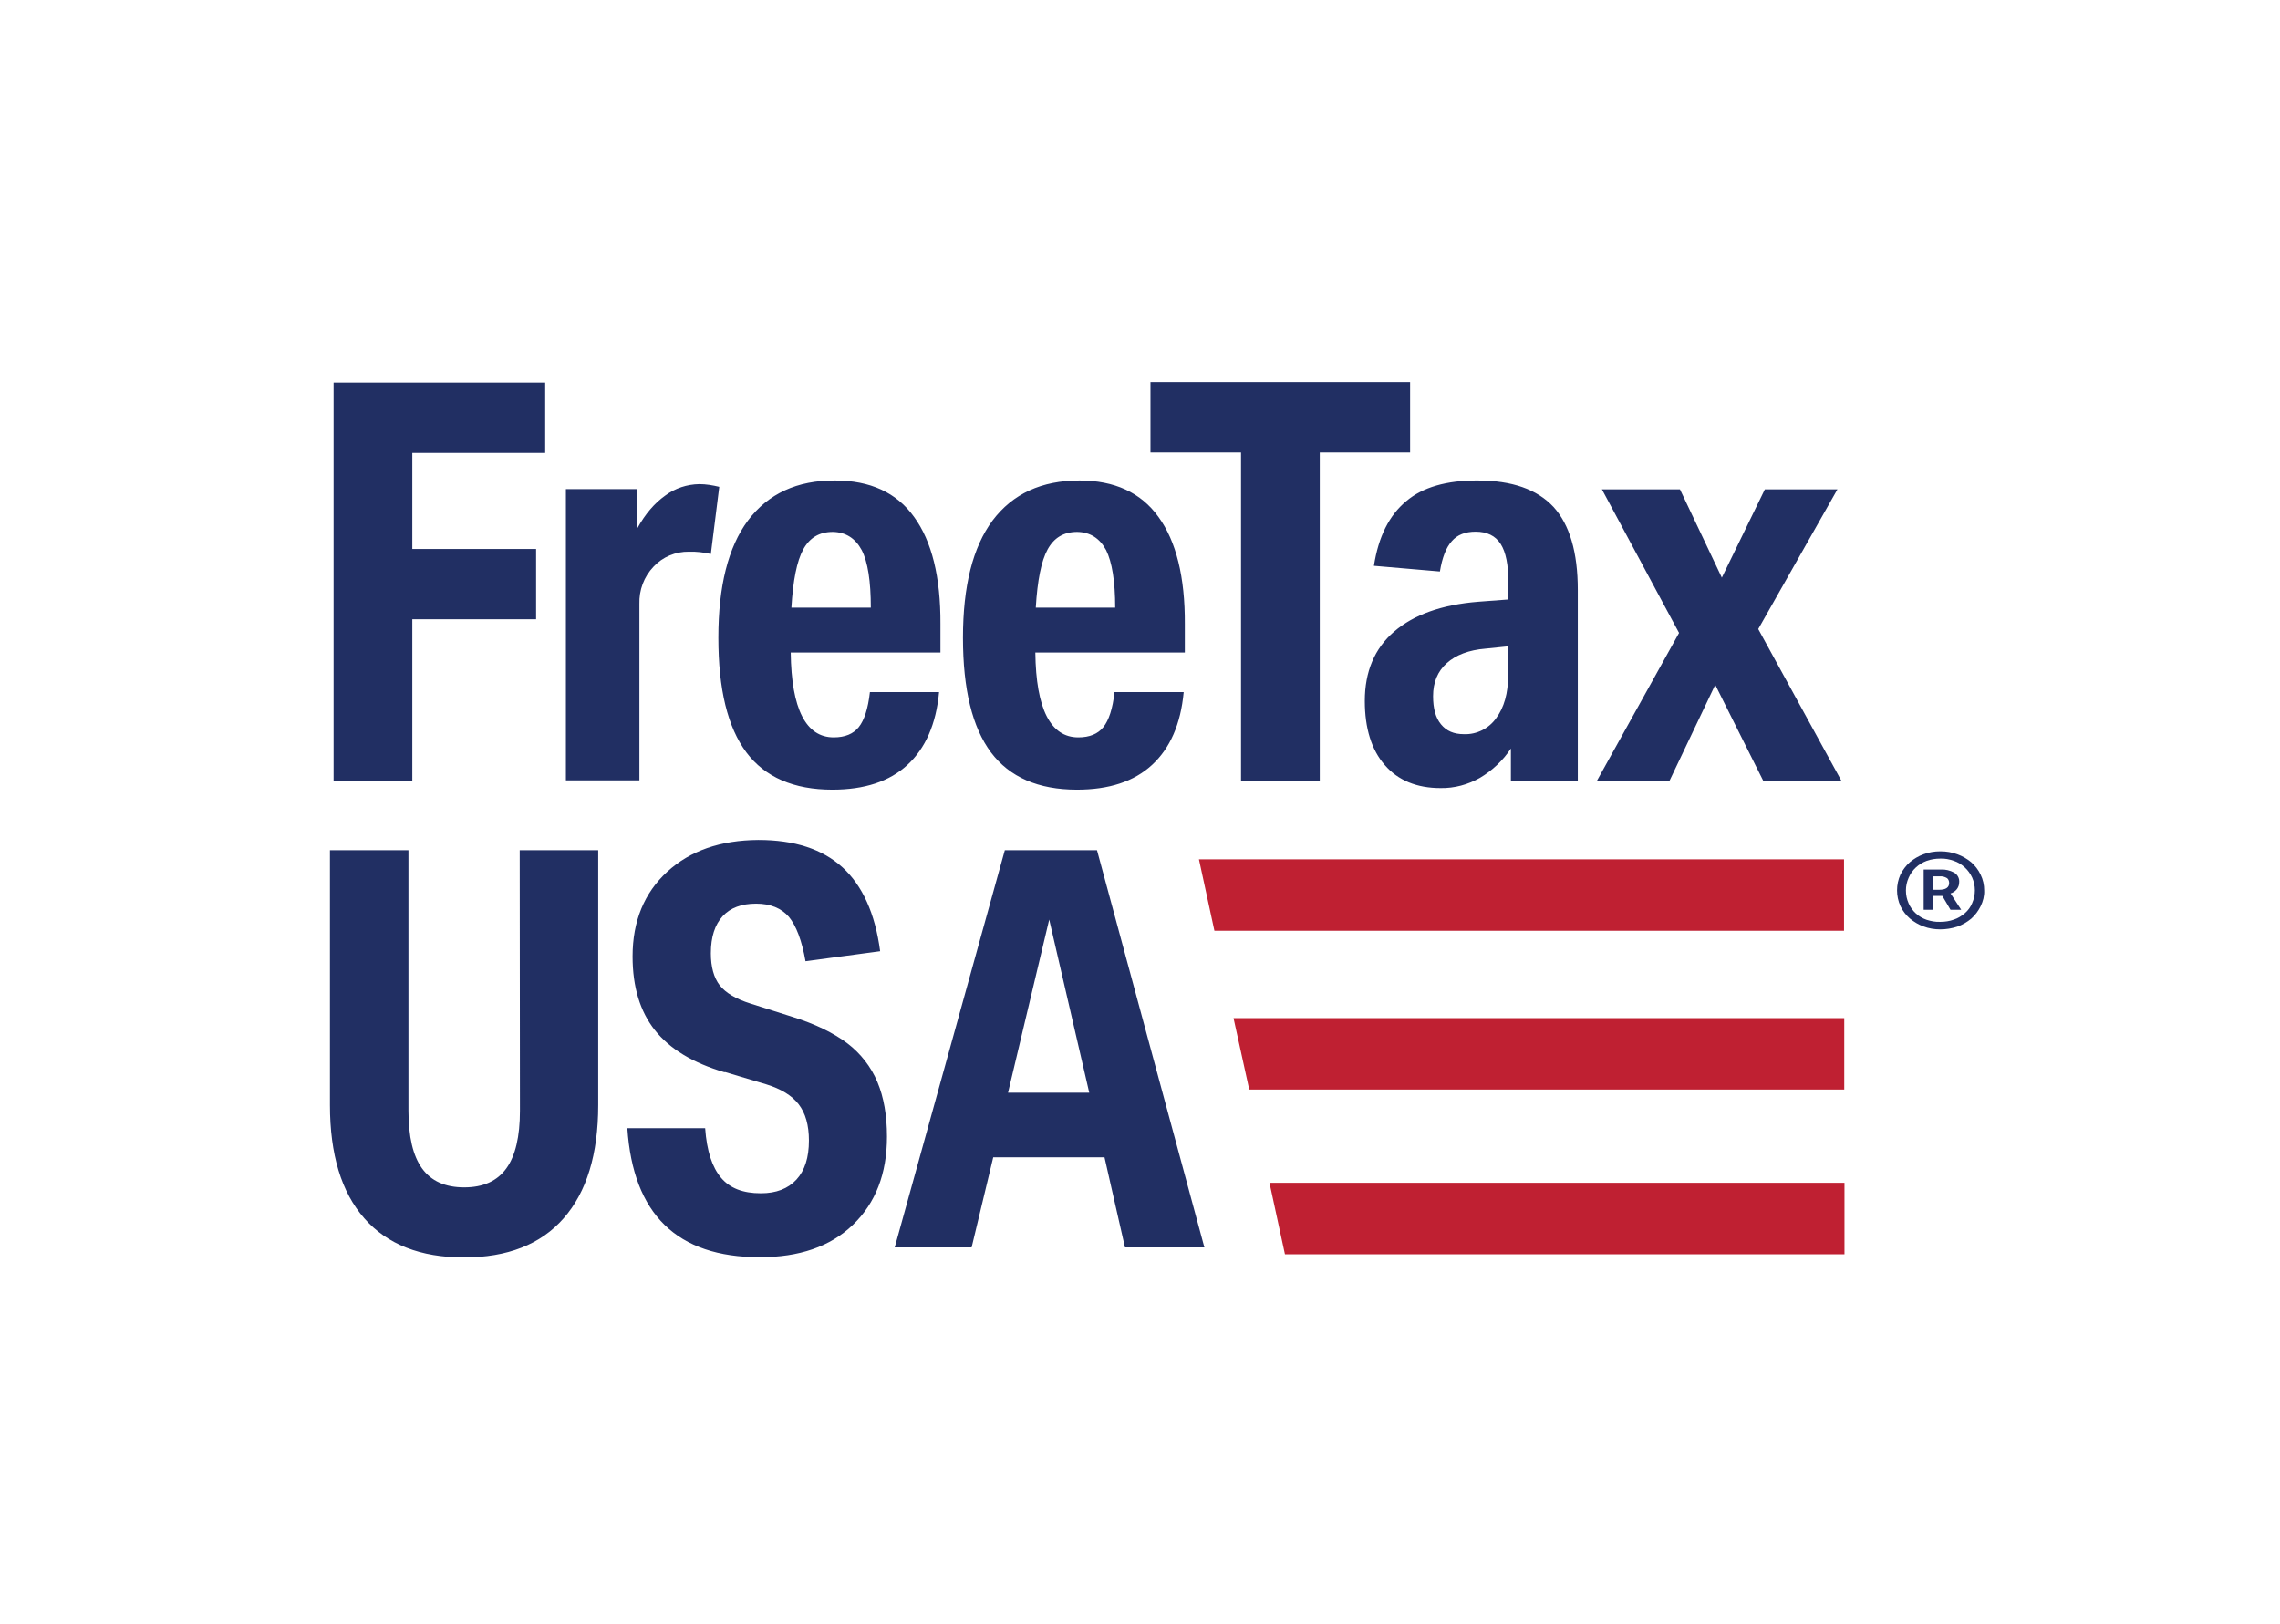
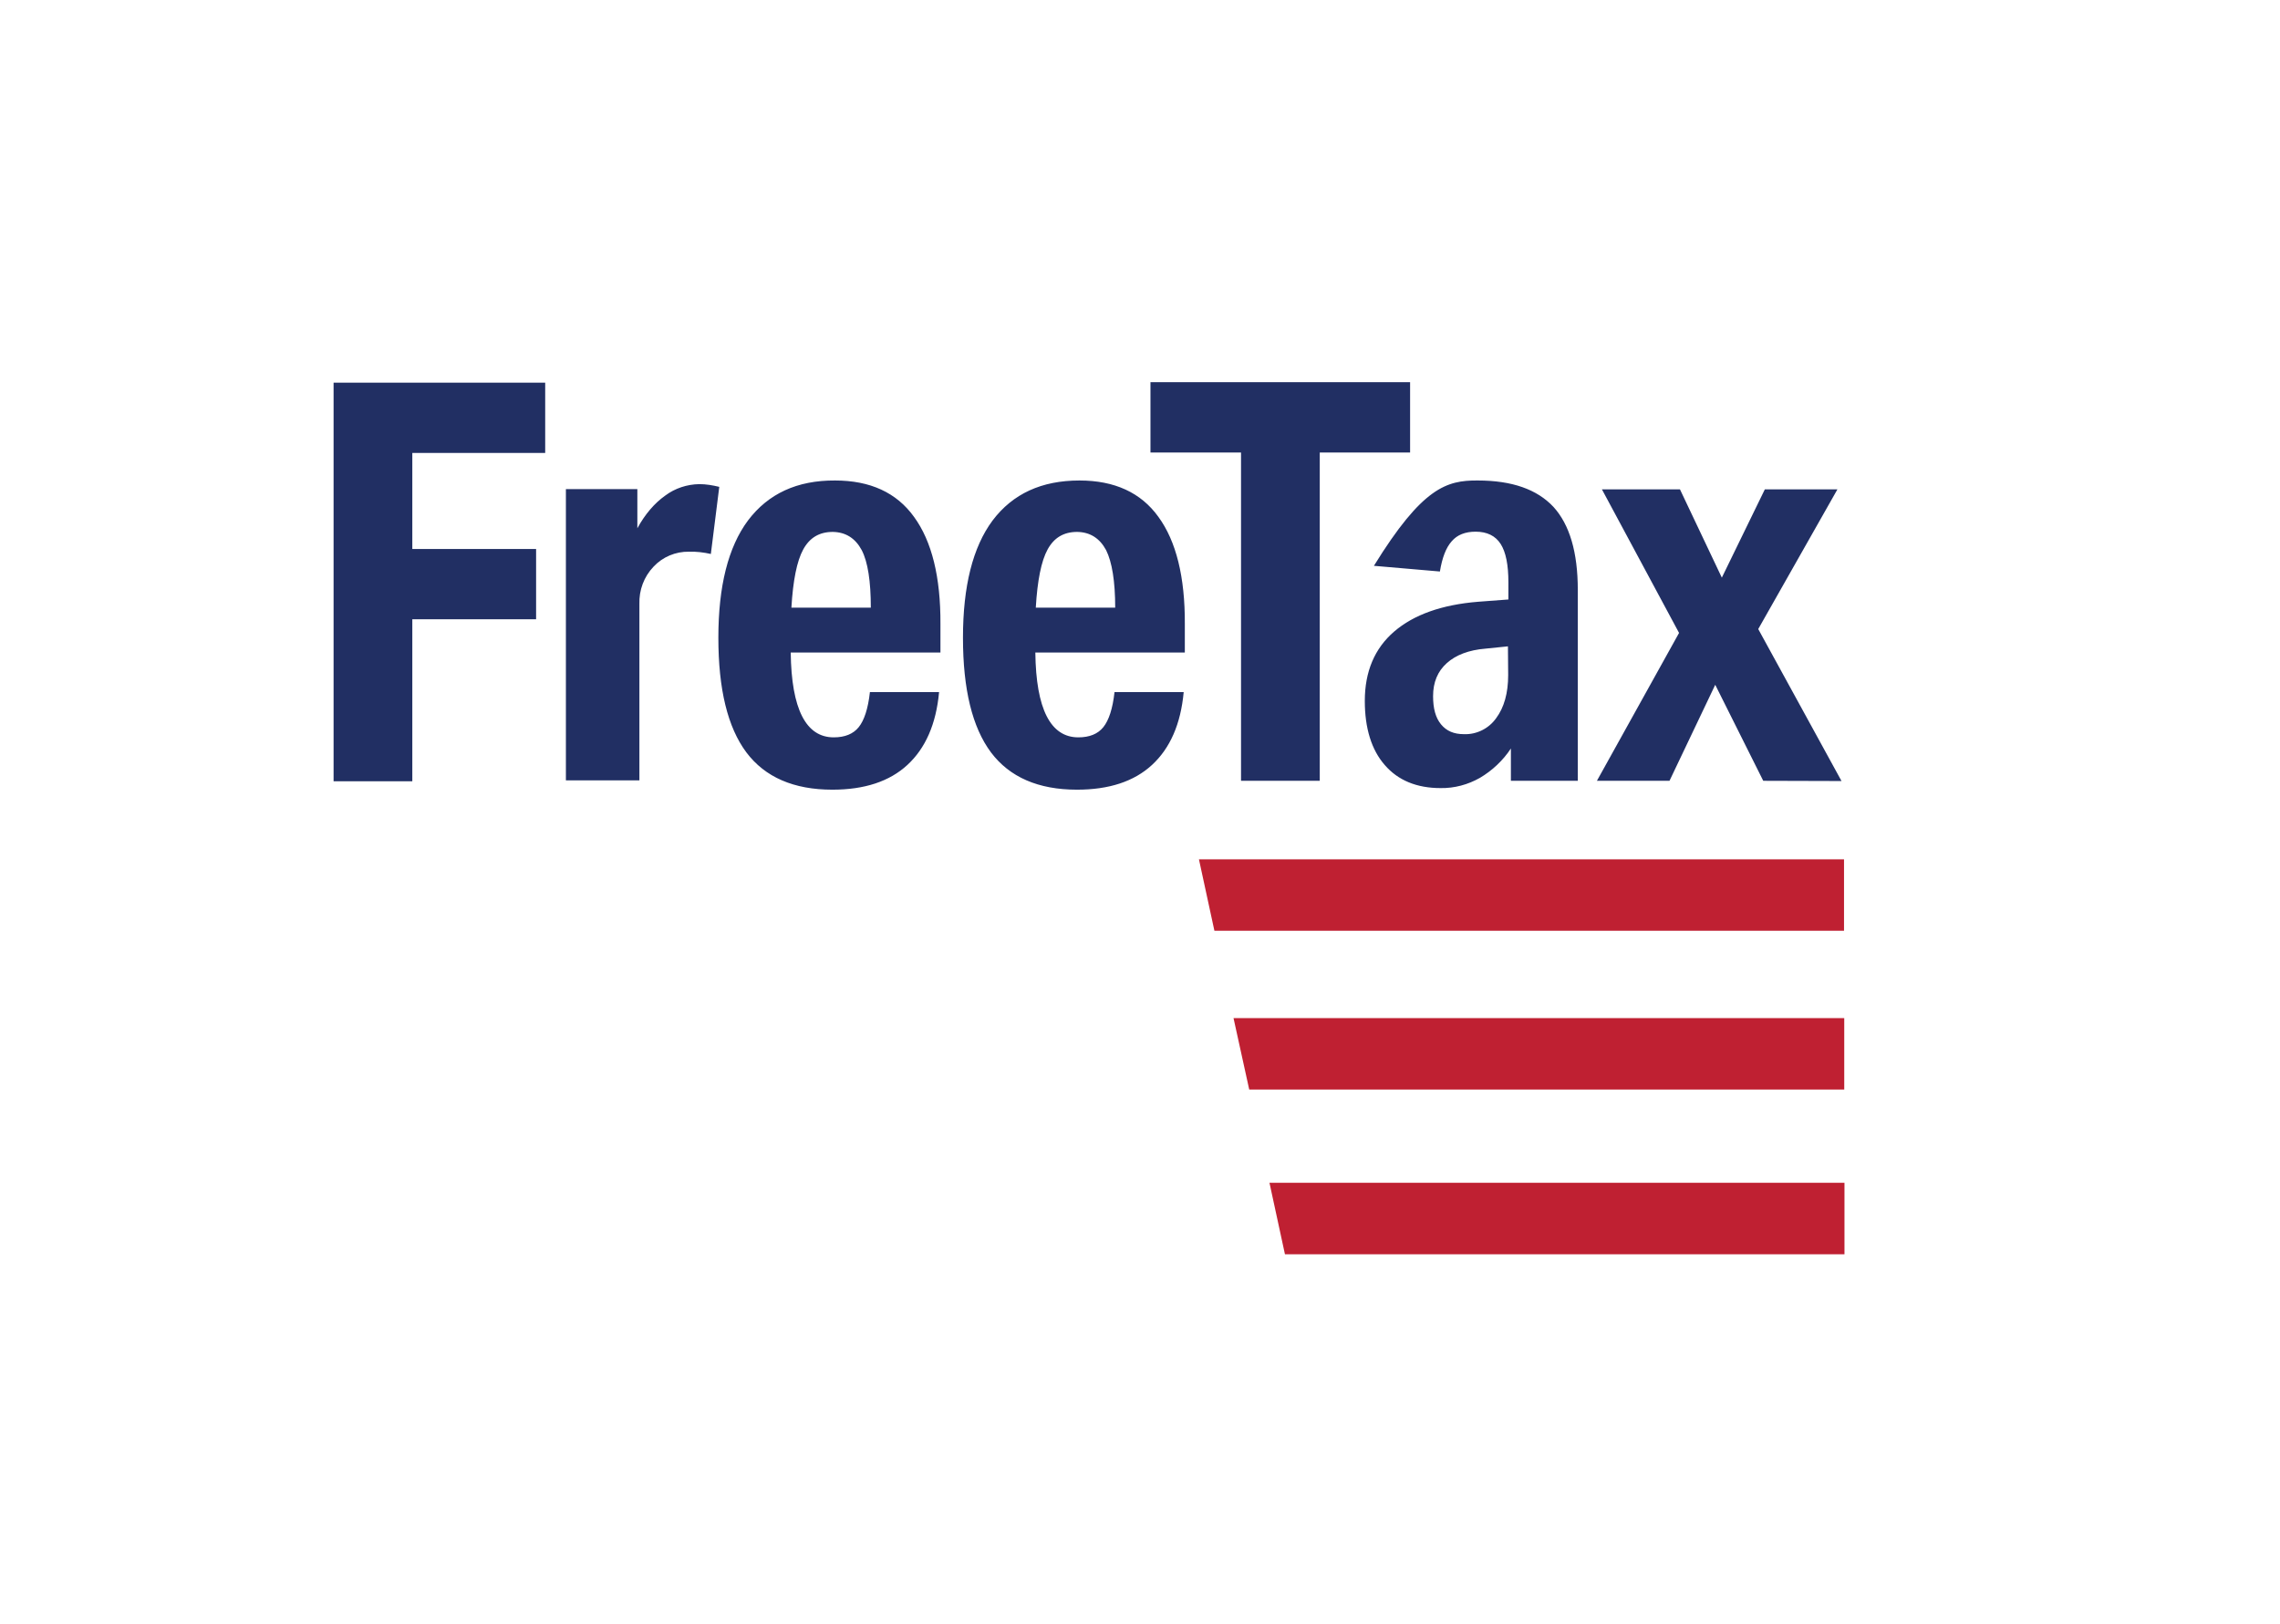
<svg xmlns="http://www.w3.org/2000/svg" id="Layer_1" x="0px" y="0px" viewBox="0 0 1002 714" style="enable-background:new 0 0 1002 714;" xml:space="preserve">
  <style type="text/css">	.st0{fill:#212F63;}	.st1{fill:#BF2032;}	.st2{fill:none;}</style>
-   <path class="st0" d="M482.1,373.7l47.2,174.6h-34.9l-9-39.6h-48.9l-9.5,39.6h-33.8l48.4-174.6L482.1,373.7L482.1,373.7z  M461.1,404.2L443,480.3h35.7L461.1,404.2z M228.4,373.7h34.5v112c0,21.7-5.1,38.3-15.2,49.8c-10.1,11.5-24.7,17.2-43.8,17.2 c-19.1,0-33.7-5.7-43.8-17.2C150,524,145,507.4,145,485.7v-112h34.5v114.5c0,11.4,2,19.9,6,25.4c4,5.5,10.1,8.3,18.5,8.3 s14.5-2.8,18.5-8.3s6-14,6-25.4L228.4,373.7L228.4,373.7z M318.4,471.3c-13.9-4.1-24-10.2-30.6-18.5c-6.5-8.2-9.8-19-9.8-32.4 c0-15.5,5.1-27.9,15.2-37.2s23.5-13.9,40.1-14c15.8,0,28.1,4,36.9,12c8.8,8,14.4,20.3,16.6,36.9l-32.8,4.4 c-1.6-9.1-4.1-15.6-7.3-19.5c-3.3-3.8-8.1-5.8-14.4-5.8c-6.4,0-11.3,1.8-14.7,5.5c-3.4,3.7-5.2,9.1-5.2,16.3c0,6,1.3,10.7,3.9,14.1 c2.6,3.3,7.1,6,13.5,8l18.6,5.9c9.9,3.1,17.9,7,24,11.6c5.8,4.4,10.4,10.3,13.2,17c2.8,6.7,4.2,14.7,4.2,24c0,16.3-5,29.2-15,38.8 s-23.6,14.2-40.9,14.2c-36.4,0-55.7-18.9-58.2-56.7h34.2c0.7,10,3.1,17.2,7,21.8c3.9,4.6,9.6,6.8,17.5,6.8c6.7,0,11.9-2,15.6-6 s5.5-9.7,5.5-17.2c0-6.7-1.5-12-4.5-15.9s-7.8-6.8-14.3-8.8l-18.1-5.4L318.4,471.3z" />
  <path class="st1" d="M526.9,377.7l6.8,31.4h276.7v-31.4H526.9z M542.1,447.5l6.9,31.4h261.5v-31.4L542.1,447.5z M557.9,519.9 l6.8,31.4h245.9v-31.4L557.9,519.9z" />
-   <path class="st0" d="M849.5,391.1h2.7c2.9,0,4.4-1,4.4-3c0-0.8-0.3-1.6-0.9-2.1c-1-0.6-2.1-0.9-3.2-0.8h-2.8L849.5,391.1 L849.5,391.1z M845.4,399.9v-17.7h7.7c1.9-0.1,3.9,0.4,5.6,1.3c1.6,0.9,2.5,2.6,2.3,4.4c0,1.1-0.4,2.1-1,2.9 c-0.7,0.9-1.7,1.6-2.8,1.9l4.7,7.2h-4.7l-3.6-6.1h-4.2v6.1L845.4,399.9L845.4,399.9z M852.7,405.2c2,0,4.1-0.3,6-1 c1.8-0.6,3.4-1.6,4.8-2.8c1.4-1.2,2.5-2.7,3.2-4.4c1.6-3.6,1.6-7.7,0-11.3c-0.8-1.7-1.9-3.2-3.2-4.4c-1.4-1.3-3-2.3-4.8-2.9 c-1.9-0.7-4-1.1-6-1c-2,0-4.1,0.3-6,1c-3.5,1.3-6.4,3.9-7.9,7.4c-0.8,1.8-1.2,3.7-1.2,5.6c0,2,0.4,3.9,1.2,5.7 c1.5,3.4,4.4,6,7.9,7.2C848.6,404.9,850.6,405.3,852.7,405.2L852.7,405.2z M852.7,408.5c-2.5,0-5.1-0.4-7.4-1.3 c-2.2-0.8-4.2-2-6-3.5c-1.7-1.5-3.1-3.3-4.1-5.4c-2-4.4-2-9.5,0-13.9c1-2,2.4-3.9,4.1-5.4c1.8-1.5,3.8-2.7,6-3.5 c2.4-0.9,4.9-1.3,7.4-1.3c2.6,0,5.1,0.4,7.5,1.3c2.2,0.8,4.3,2,6.1,3.5c1.7,1.5,3.1,3.3,4.1,5.4c1.1,2.2,1.6,4.6,1.6,7 c0.1,2.4-0.5,4.8-1.6,7c-1,2-2.4,3.9-4.1,5.4c-1.8,1.5-3.9,2.7-6.1,3.5C857.7,408.1,855.2,408.5,852.7,408.5L852.7,408.5z" />
-   <path class="st0" d="M649.4,211.2c15.1,0,26.1,3.9,33.3,11.6c7.1,7.8,10.7,19.9,10.7,36.5v83.9h-29.4v-14.2 c-3.5,5.3-8.2,9.7-13.6,12.9c-5.3,3-11.2,4.6-17.3,4.5c-10.5,0-18.7-3.4-24.5-10.1c-5.9-6.7-8.8-16.3-8.8-28.2 c0-12.9,4.3-23.1,12.9-30.5c8.6-7.4,20.9-11.8,36.9-13.1l13.3-1V256c0-7.7-1.1-13.3-3.4-16.9c-2.3-3.6-6-5.4-11-5.4 c-4.6,0-8.1,1.4-10.5,4.2c-2.5,2.8-4.2,7.2-5.2,13.3l-29-2.5c2-12.8,6.7-22.2,14.2-28.4C625.1,214.2,635.8,211.1,649.4,211.2 L649.4,211.2z M662.7,284.1l-9.8,1c-7.4,0.6-13.1,2.8-17.1,6.4s-6,8.4-6,14.5c0,5.4,1.1,9.5,3.5,12.4s5.6,4.3,10.1,4.3 c5.6,0.2,10.9-2.5,14.1-7c3.5-4.7,5.3-11,5.3-19L662.7,284.1L662.7,284.1z M474.4,211.2c15.4,0,27,5.3,34.7,16 c7.8,10.7,11.7,26.4,11.6,47.1v12.5H455c0.3,24.9,6.7,37.3,18.9,37.3c4.9,0,8.6-1.5,11-4.5s4.1-8.1,4.9-15.4h30.4 c-1.3,14.1-6,24.7-13.9,32c-7.9,7.3-18.9,10.9-33,10.9c-17,0-29.6-5.5-37.8-16.4c-8.2-11-12.3-27.7-12.3-50.4 c0-22.6,4.3-39.8,13-51.5C445.1,217,457.8,211.2,474.4,211.2L474.4,211.2z M473.4,233.8c-6,0-10.2,2.6-13,7.7s-4.5,13.7-5.2,25.6 h34.9c0-11.6-1.4-20.1-4-25.3C483.3,236.6,479.1,233.9,473.4,233.8L473.4,233.8z M367,211.2c15.4,0,27,5.3,34.7,16 c7.8,10.7,11.7,26.4,11.6,47.1v12.5h-65.8c0.3,24.9,6.7,37.3,18.9,37.3c4.9,0,8.6-1.5,11-4.5s4.1-8.1,4.9-15.4h30.4 c-1.3,14.1-6,24.7-13.9,32c-7.9,7.3-18.9,10.9-33,10.9c-17,0-29.6-5.5-37.8-16.4c-8.2-11-12.3-27.7-12.3-50.4 c0-22.6,4.3-39.8,13-51.5C337.6,217,350.3,211.1,367,211.2L367,211.2z M366,233.8c-6,0-10.2,2.6-13,7.7s-4.5,13.7-5.2,25.6h34.9 c0-11.6-1.3-20.1-4-25.3C375.9,236.6,371.7,233.9,366,233.8L366,233.8z M146.6,168.2v175.2h34.6v-71.2h54.4v-30.9h-54.4v-42.2h58.4 v-30.9H146.6z M248.7,343.2V215h31.4v17.2c3.4-6.2,7.5-11,12.3-14.4c4.3-3.2,9.5-4.9,14.9-5c3,0,5.9,0.5,8.8,1.2l-3.7,29.5 c-3.1-0.7-6.4-1.1-9.6-1c-5.9-0.1-11.6,2.3-15.6,6.6c-4.2,4.4-6.4,10.3-6.2,16.4v77.5h-32.3V343.2z M545.4,343.2V198.9h-39.8v-30.9 h114.1v30.9H580v144.3L545.4,343.2z M774.9,343.2L753.8,301l-20.1,42.2h-31.9l36.1-65l-33.9-63.1h34.3l18.4,38.8l18.9-38.8h31.9 l-34.8,61.4l36.6,66.8L774.9,343.2z" />
-   <rect x="114" y="132" class="st2" width="774" height="450" />
+   <path class="st0" d="M649.4,211.2c15.1,0,26.1,3.9,33.3,11.6c7.1,7.8,10.7,19.9,10.7,36.5v83.9h-29.4v-14.2 c-3.5,5.3-8.2,9.7-13.6,12.9c-5.3,3-11.2,4.6-17.3,4.5c-10.5,0-18.7-3.4-24.5-10.1c-5.9-6.7-8.8-16.3-8.8-28.2 c0-12.9,4.3-23.1,12.9-30.5c8.6-7.4,20.9-11.8,36.9-13.1l13.3-1V256c0-7.7-1.1-13.3-3.4-16.9c-2.3-3.6-6-5.4-11-5.4 c-4.6,0-8.1,1.4-10.5,4.2c-2.5,2.8-4.2,7.2-5.2,13.3l-29-2.5C625.1,214.2,635.8,211.1,649.4,211.2 L649.4,211.2z M662.7,284.1l-9.8,1c-7.4,0.6-13.1,2.8-17.1,6.4s-6,8.4-6,14.5c0,5.4,1.1,9.5,3.5,12.4s5.6,4.3,10.1,4.3 c5.6,0.2,10.9-2.5,14.1-7c3.5-4.7,5.3-11,5.3-19L662.7,284.1L662.7,284.1z M474.4,211.2c15.4,0,27,5.3,34.7,16 c7.8,10.7,11.7,26.4,11.6,47.1v12.5H455c0.3,24.9,6.7,37.3,18.9,37.3c4.9,0,8.6-1.5,11-4.5s4.1-8.1,4.9-15.4h30.4 c-1.3,14.1-6,24.7-13.9,32c-7.9,7.3-18.9,10.9-33,10.9c-17,0-29.6-5.5-37.8-16.4c-8.2-11-12.3-27.7-12.3-50.4 c0-22.6,4.3-39.8,13-51.5C445.1,217,457.8,211.2,474.4,211.2L474.4,211.2z M473.4,233.8c-6,0-10.2,2.6-13,7.7s-4.5,13.7-5.2,25.6 h34.9c0-11.6-1.4-20.1-4-25.3C483.3,236.6,479.1,233.9,473.4,233.8L473.4,233.8z M367,211.2c15.4,0,27,5.3,34.7,16 c7.8,10.7,11.7,26.4,11.6,47.1v12.5h-65.8c0.3,24.9,6.7,37.3,18.9,37.3c4.9,0,8.6-1.5,11-4.5s4.1-8.1,4.9-15.4h30.4 c-1.3,14.1-6,24.7-13.9,32c-7.9,7.3-18.9,10.9-33,10.9c-17,0-29.6-5.5-37.8-16.4c-8.2-11-12.3-27.7-12.3-50.4 c0-22.6,4.3-39.8,13-51.5C337.6,217,350.3,211.1,367,211.2L367,211.2z M366,233.8c-6,0-10.2,2.6-13,7.7s-4.5,13.7-5.2,25.6h34.9 c0-11.6-1.3-20.1-4-25.3C375.9,236.6,371.7,233.9,366,233.8L366,233.8z M146.6,168.2v175.2h34.6v-71.2h54.4v-30.9h-54.4v-42.2h58.4 v-30.9H146.6z M248.7,343.2V215h31.4v17.2c3.4-6.2,7.5-11,12.3-14.4c4.3-3.2,9.5-4.9,14.9-5c3,0,5.9,0.5,8.8,1.2l-3.7,29.5 c-3.1-0.7-6.4-1.1-9.6-1c-5.9-0.1-11.6,2.3-15.6,6.6c-4.2,4.4-6.4,10.3-6.2,16.4v77.5h-32.3V343.2z M545.4,343.2V198.9h-39.8v-30.9 h114.1v30.9H580v144.3L545.4,343.2z M774.9,343.2L753.8,301l-20.1,42.2h-31.9l36.1-65l-33.9-63.1h34.3l18.4,38.8l18.9-38.8h31.9 l-34.8,61.4l36.6,66.8L774.9,343.2z" />
</svg>